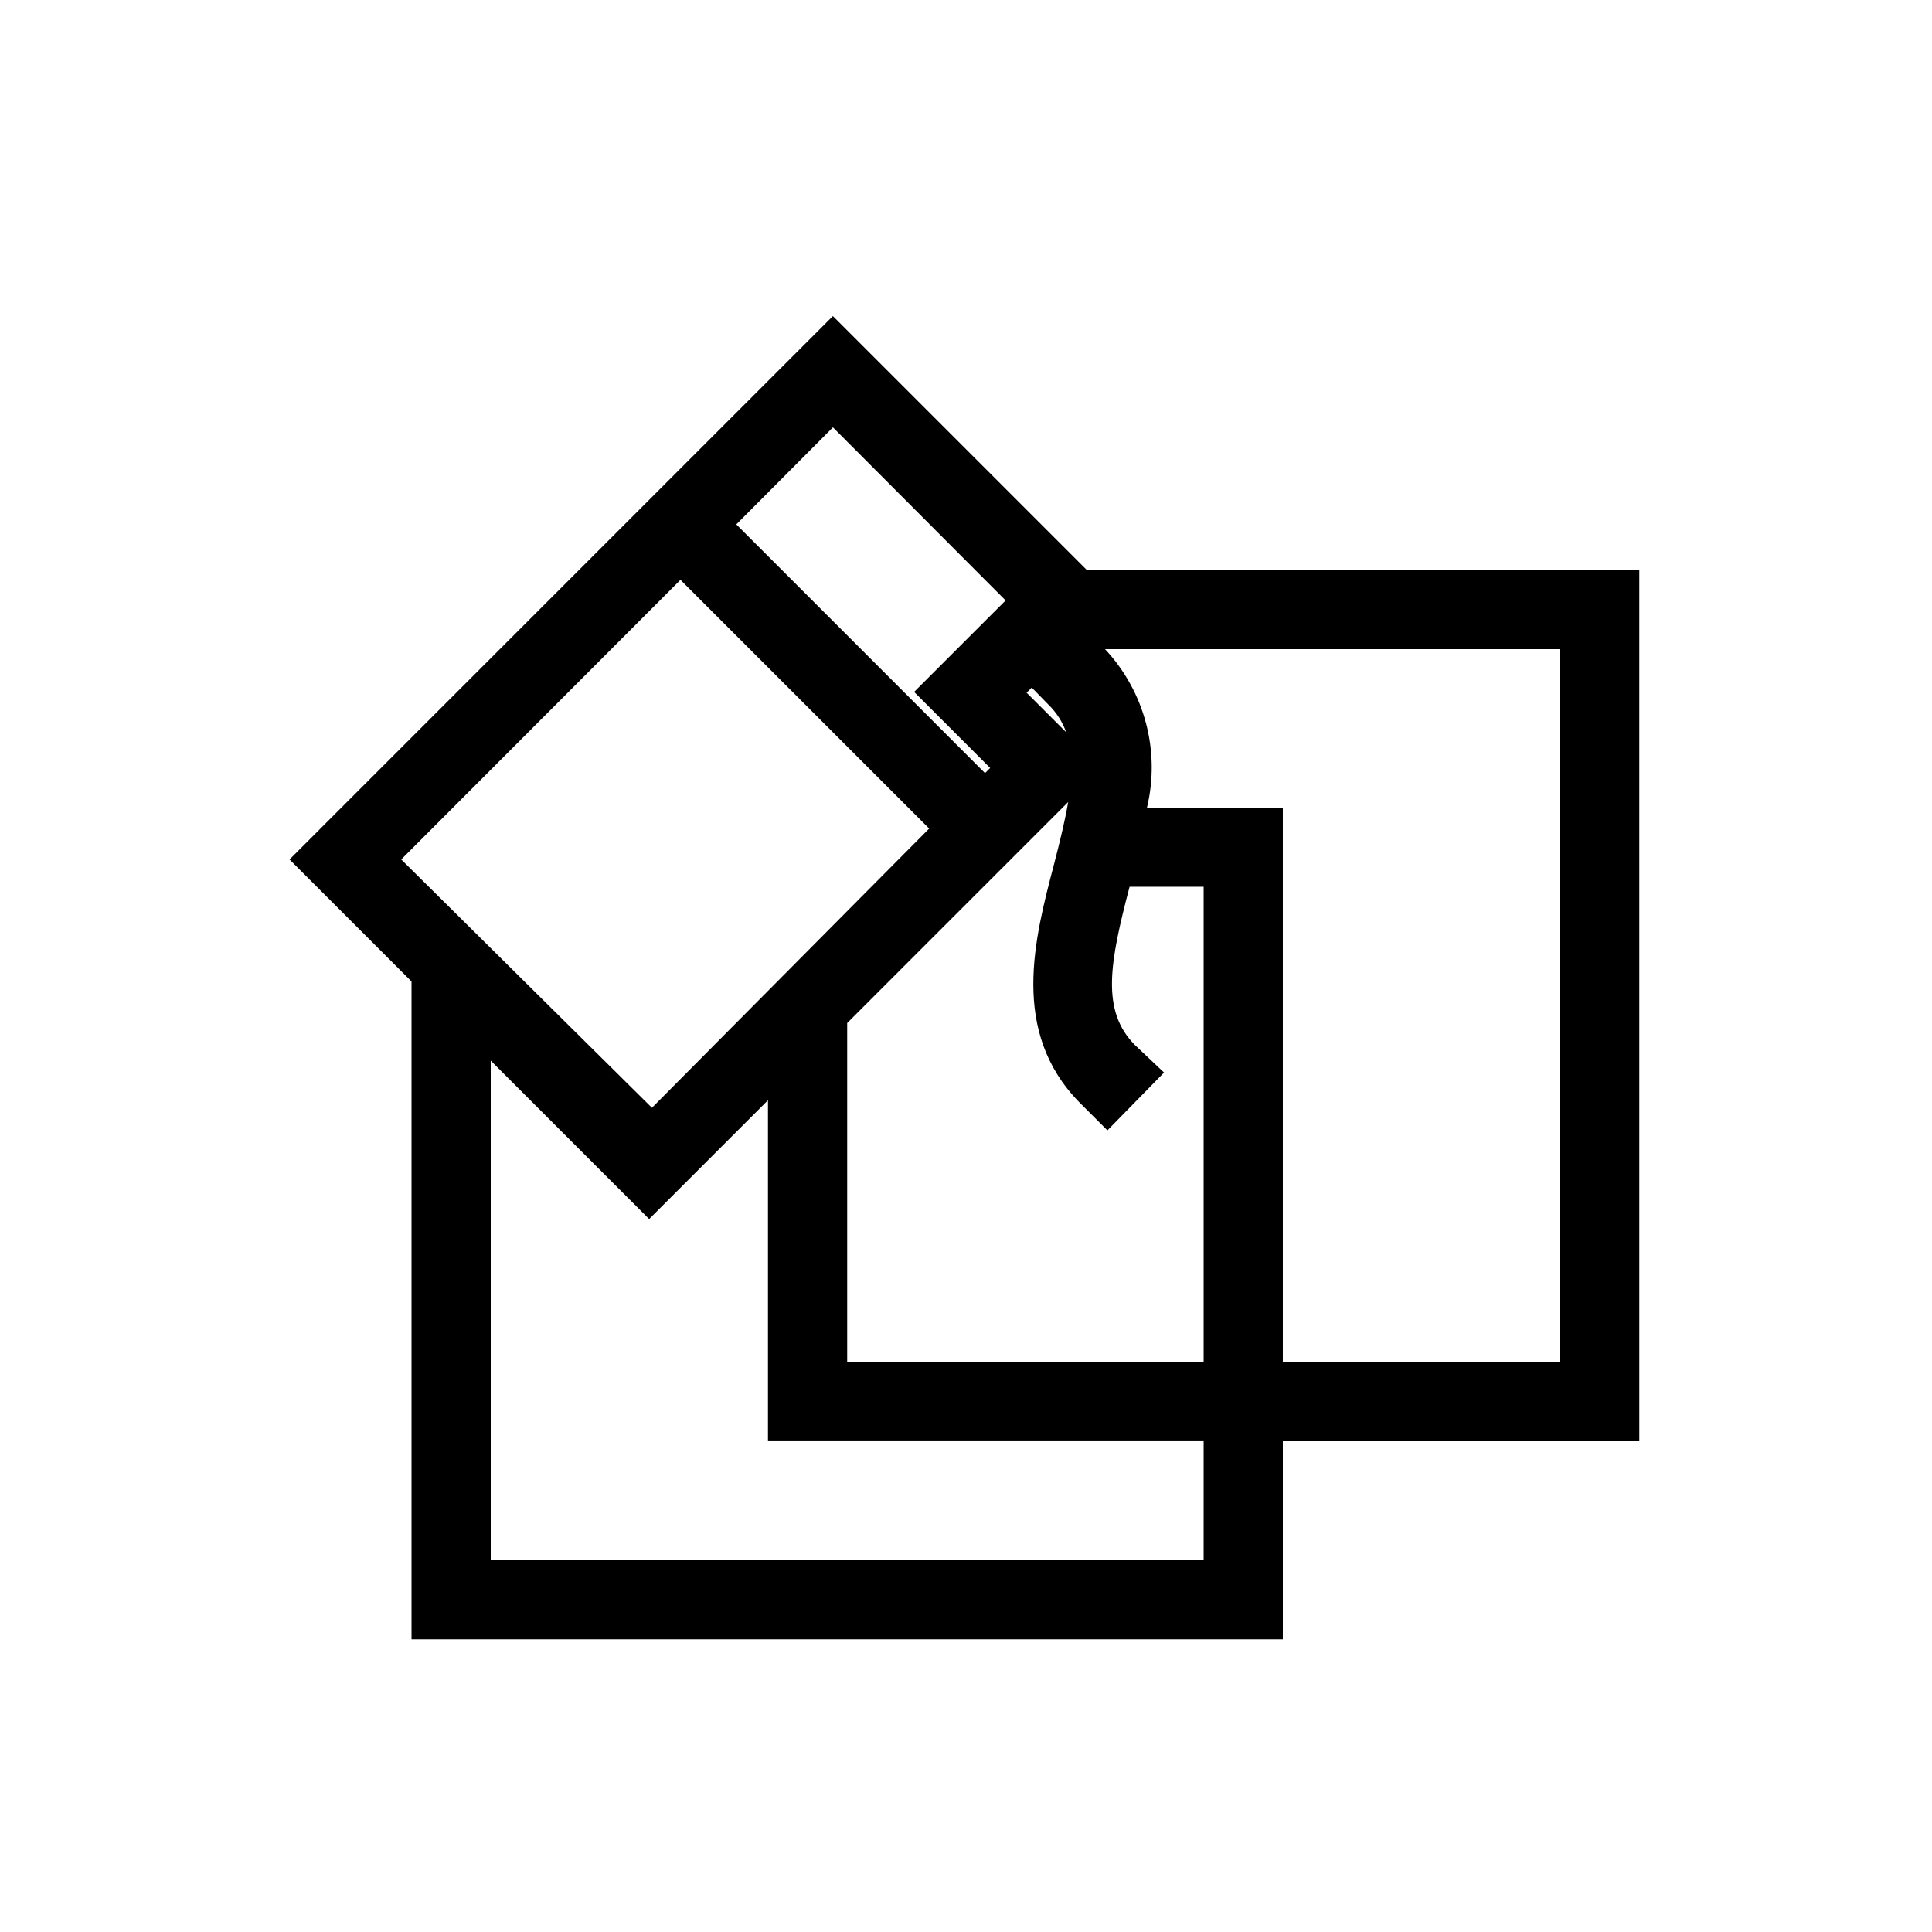
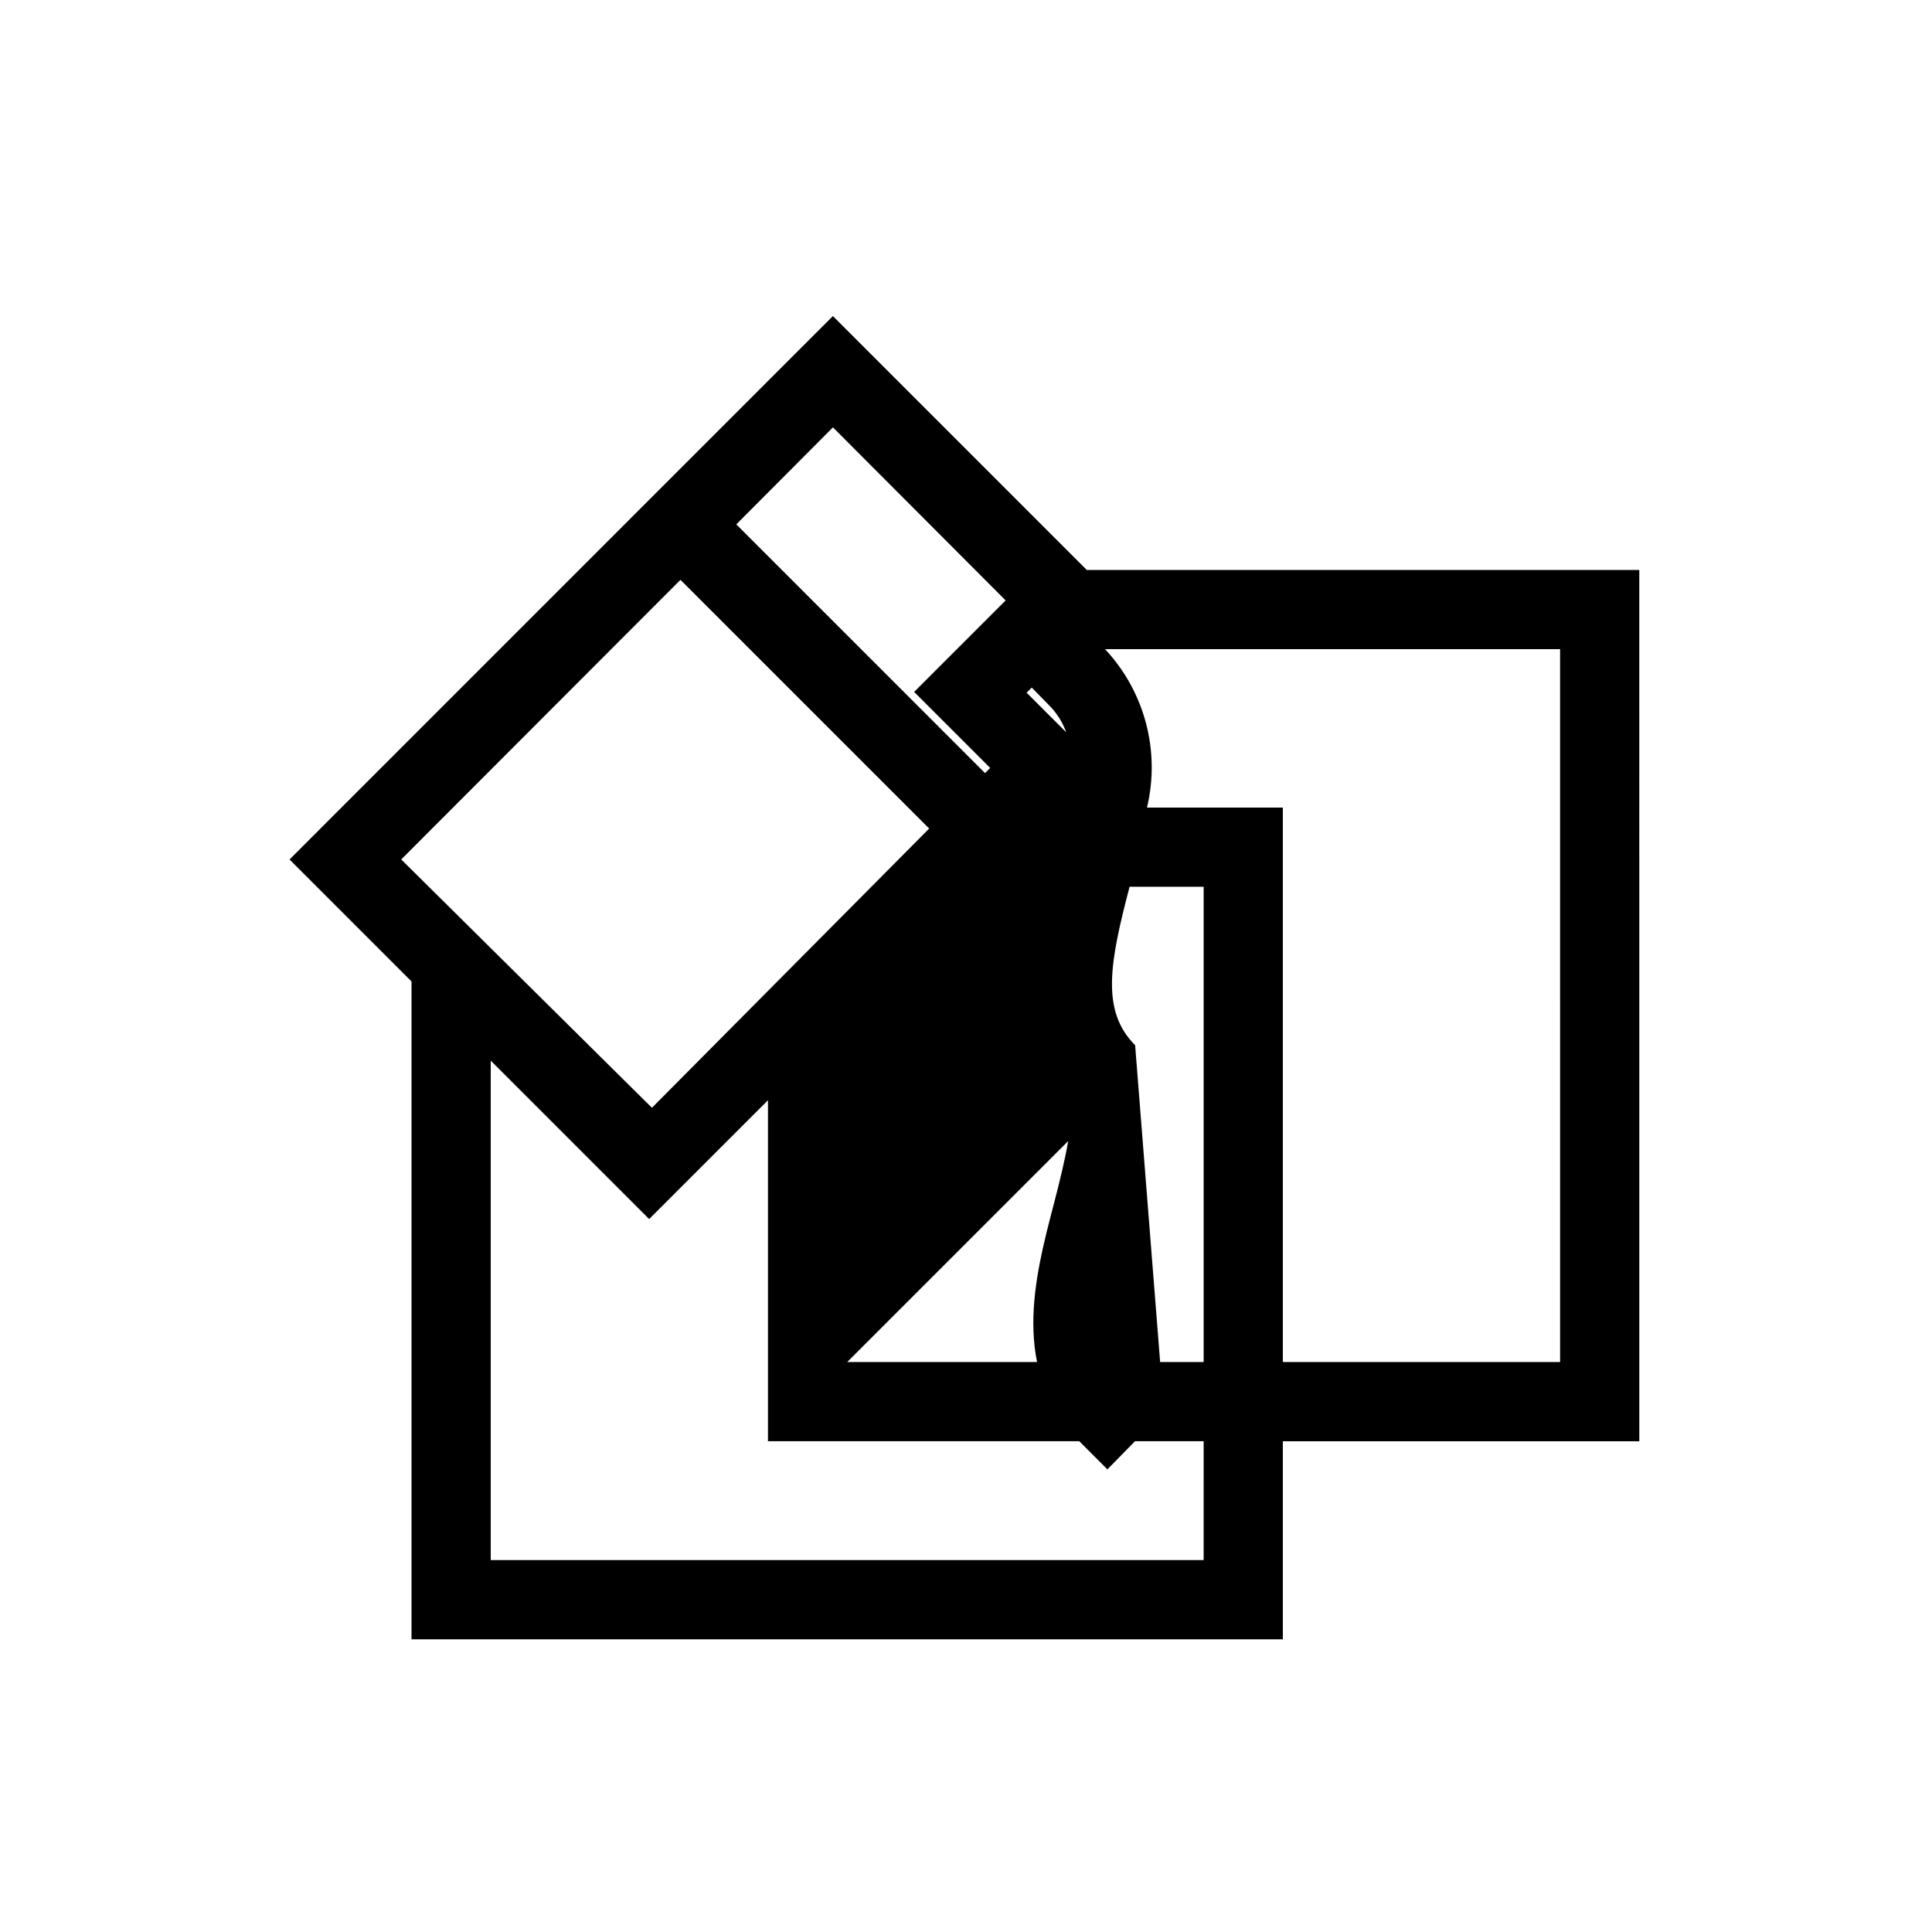
<svg xmlns="http://www.w3.org/2000/svg" fill="#000000" width="800px" height="800px" version="1.1" viewBox="144 144 512 512">
-   <path d="m578.43 295.04h-146.42l-67.281-67.281-144 144.01 32.328 32.328v174.34h230.91v-52.48h94.465zm-133.61 125.95c-9.133-9.133-6.719-21.938-1.469-41.984h19.629v125.95h-94.465v-89.844l58.566-58.566c-0.84 4.934-2.203 10.496-3.777 16.582-5.144 19.629-11.652 44.188 6.719 62.977l7.453 7.453 15.008-15.324zm-22.984-90.266c2.117 2.051 3.731 4.566 4.723 7.344l-10.496-10.496 1.363-1.363zm-57.098-73.473 45.762 45.867-24.246 24.246 20.152 20.152-1.363 1.363-65.918-65.914zm-40.41 40.41 65.914 65.914-73.473 73.996-66.441-65.809zm138.65 259.77h-188.93v-132.35l41.984 41.984 31.488-31.488v90.367h115.46zm94.465-52.48h-73.477v-146.94h-36c3.574-14.977-0.605-30.746-11.125-41.984h120.6z" />
+   <path d="m578.43 295.04h-146.42l-67.281-67.281-144 144.01 32.328 32.328v174.34h230.91v-52.48h94.465zm-133.61 125.95c-9.133-9.133-6.719-21.938-1.469-41.984h19.629v125.95h-94.465l58.566-58.566c-0.84 4.934-2.203 10.496-3.777 16.582-5.144 19.629-11.652 44.188 6.719 62.977l7.453 7.453 15.008-15.324zm-22.984-90.266c2.117 2.051 3.731 4.566 4.723 7.344l-10.496-10.496 1.363-1.363zm-57.098-73.473 45.762 45.867-24.246 24.246 20.152 20.152-1.363 1.363-65.918-65.914zm-40.41 40.41 65.914 65.914-73.473 73.996-66.441-65.809zm138.65 259.77h-188.93v-132.35l41.984 41.984 31.488-31.488v90.367h115.46zm94.465-52.48h-73.477v-146.94h-36c3.574-14.977-0.605-30.746-11.125-41.984h120.6z" />
</svg>